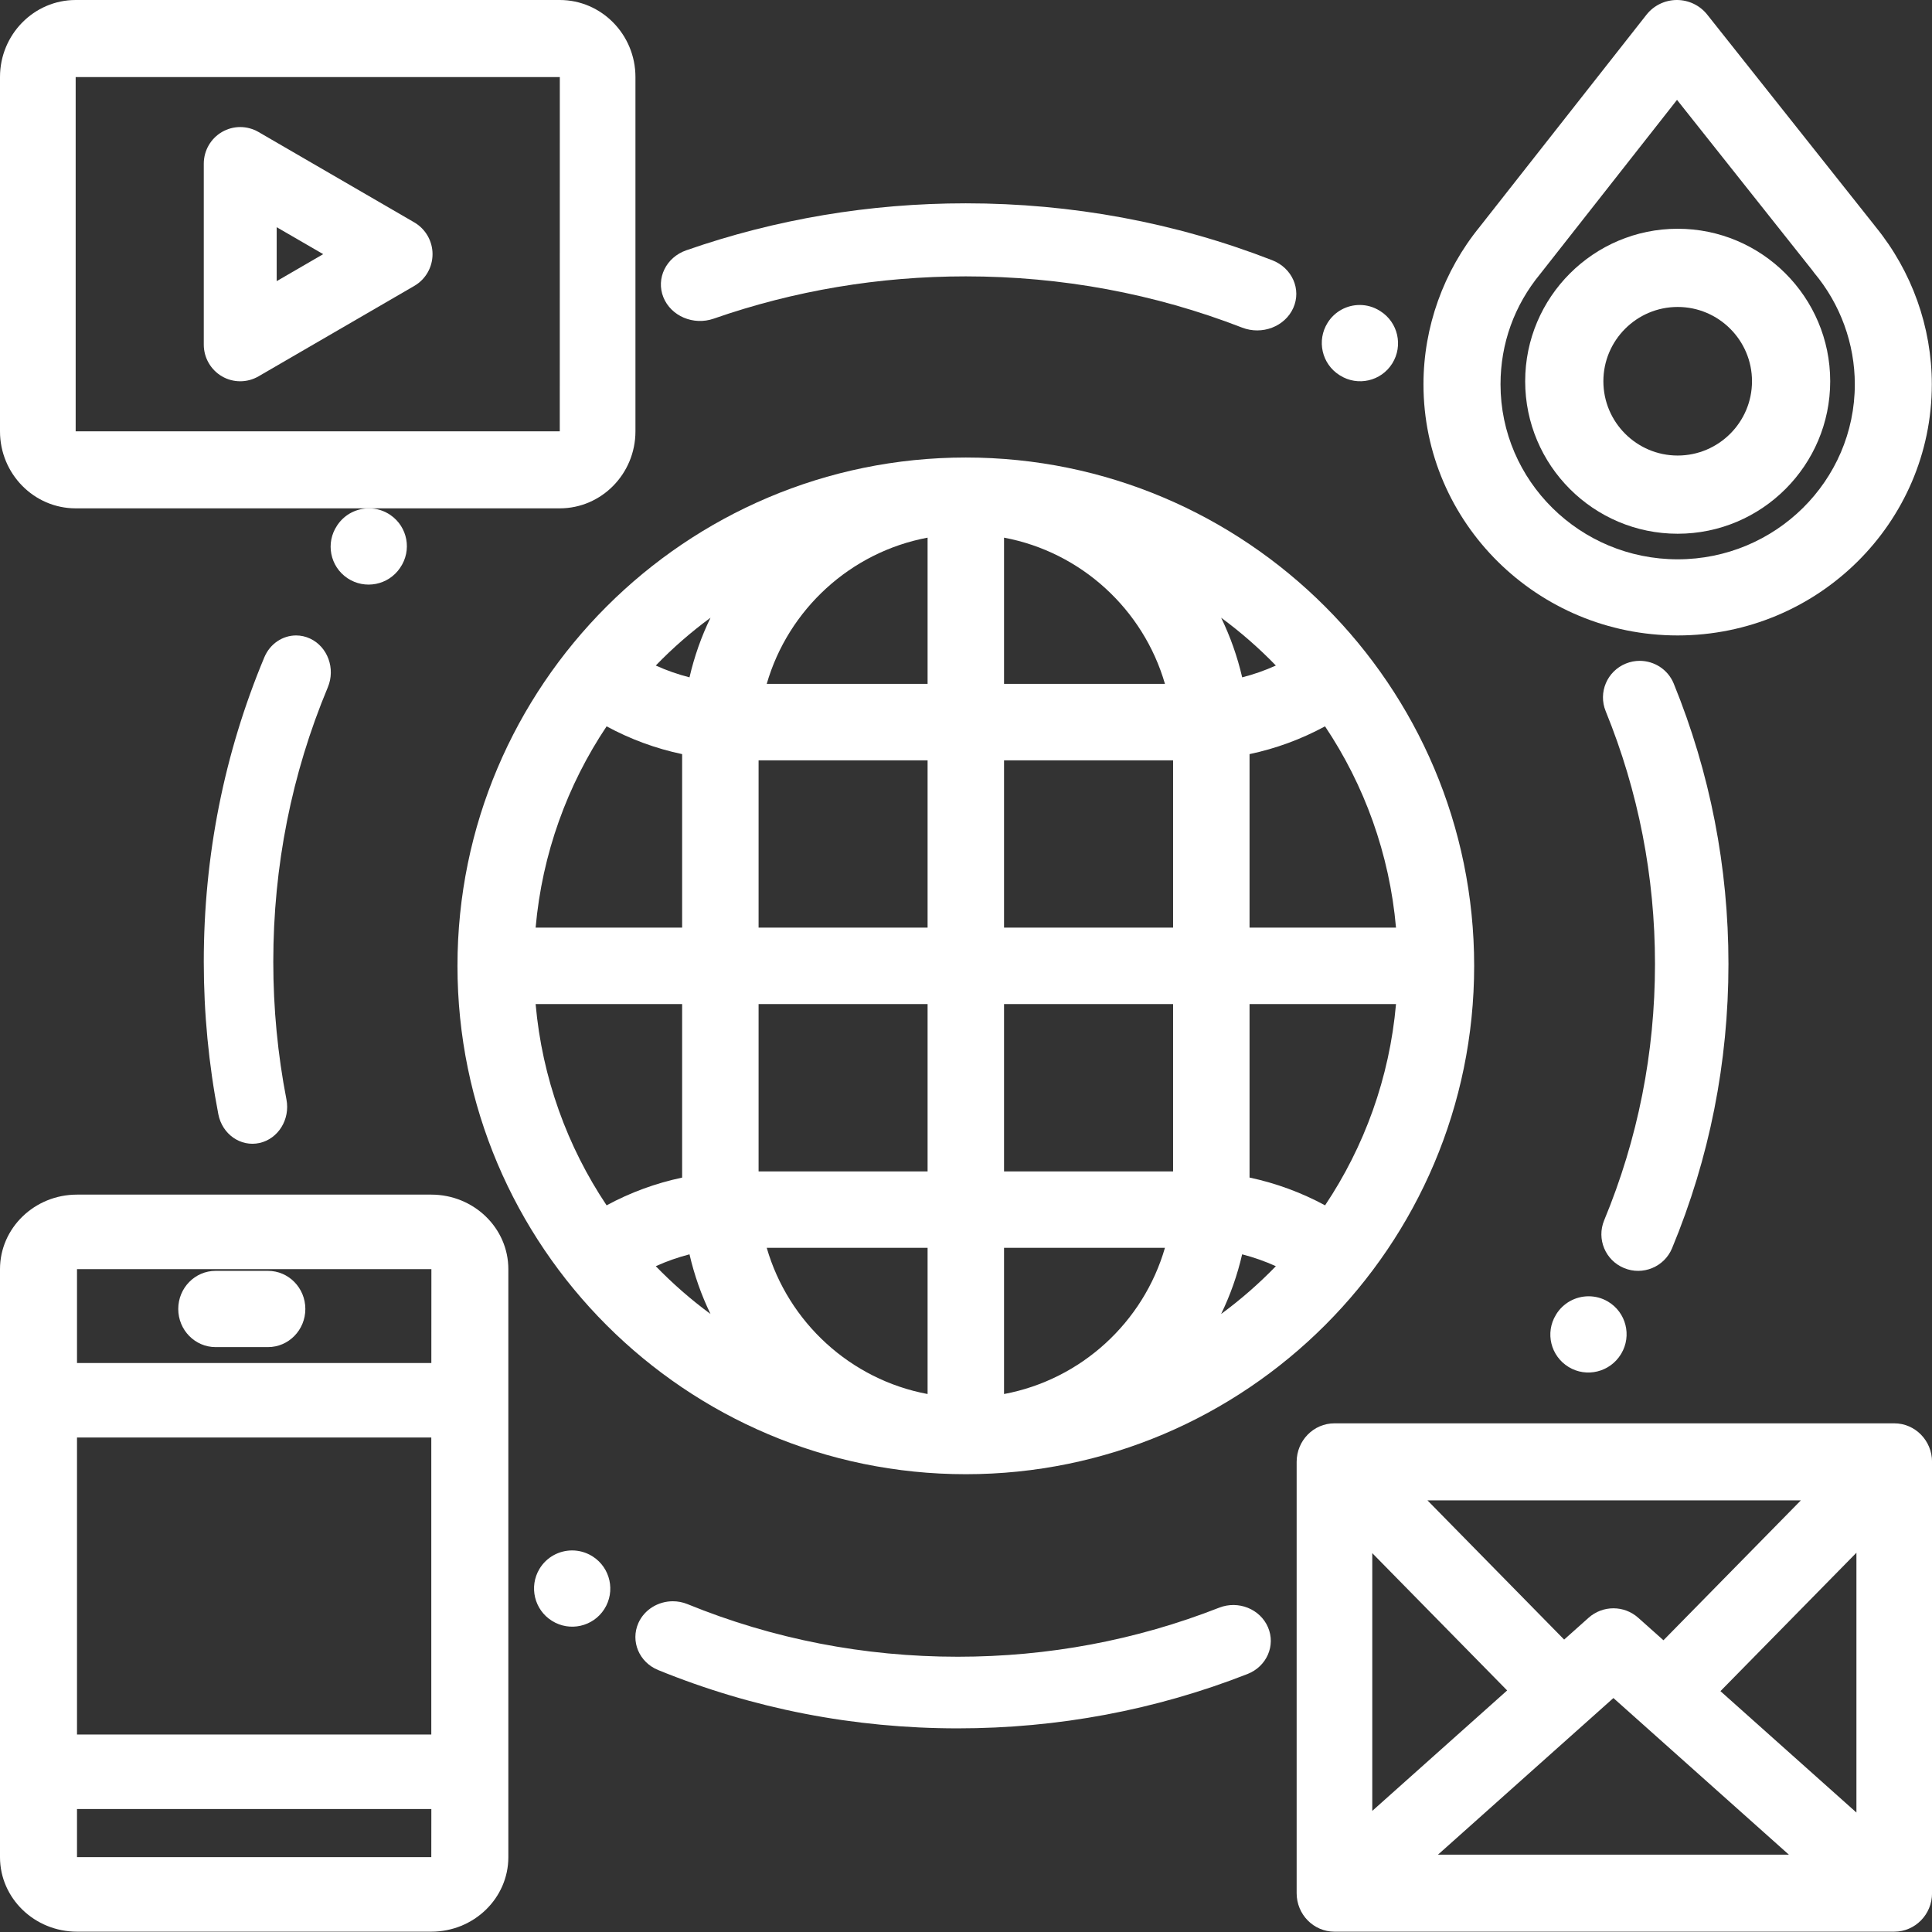
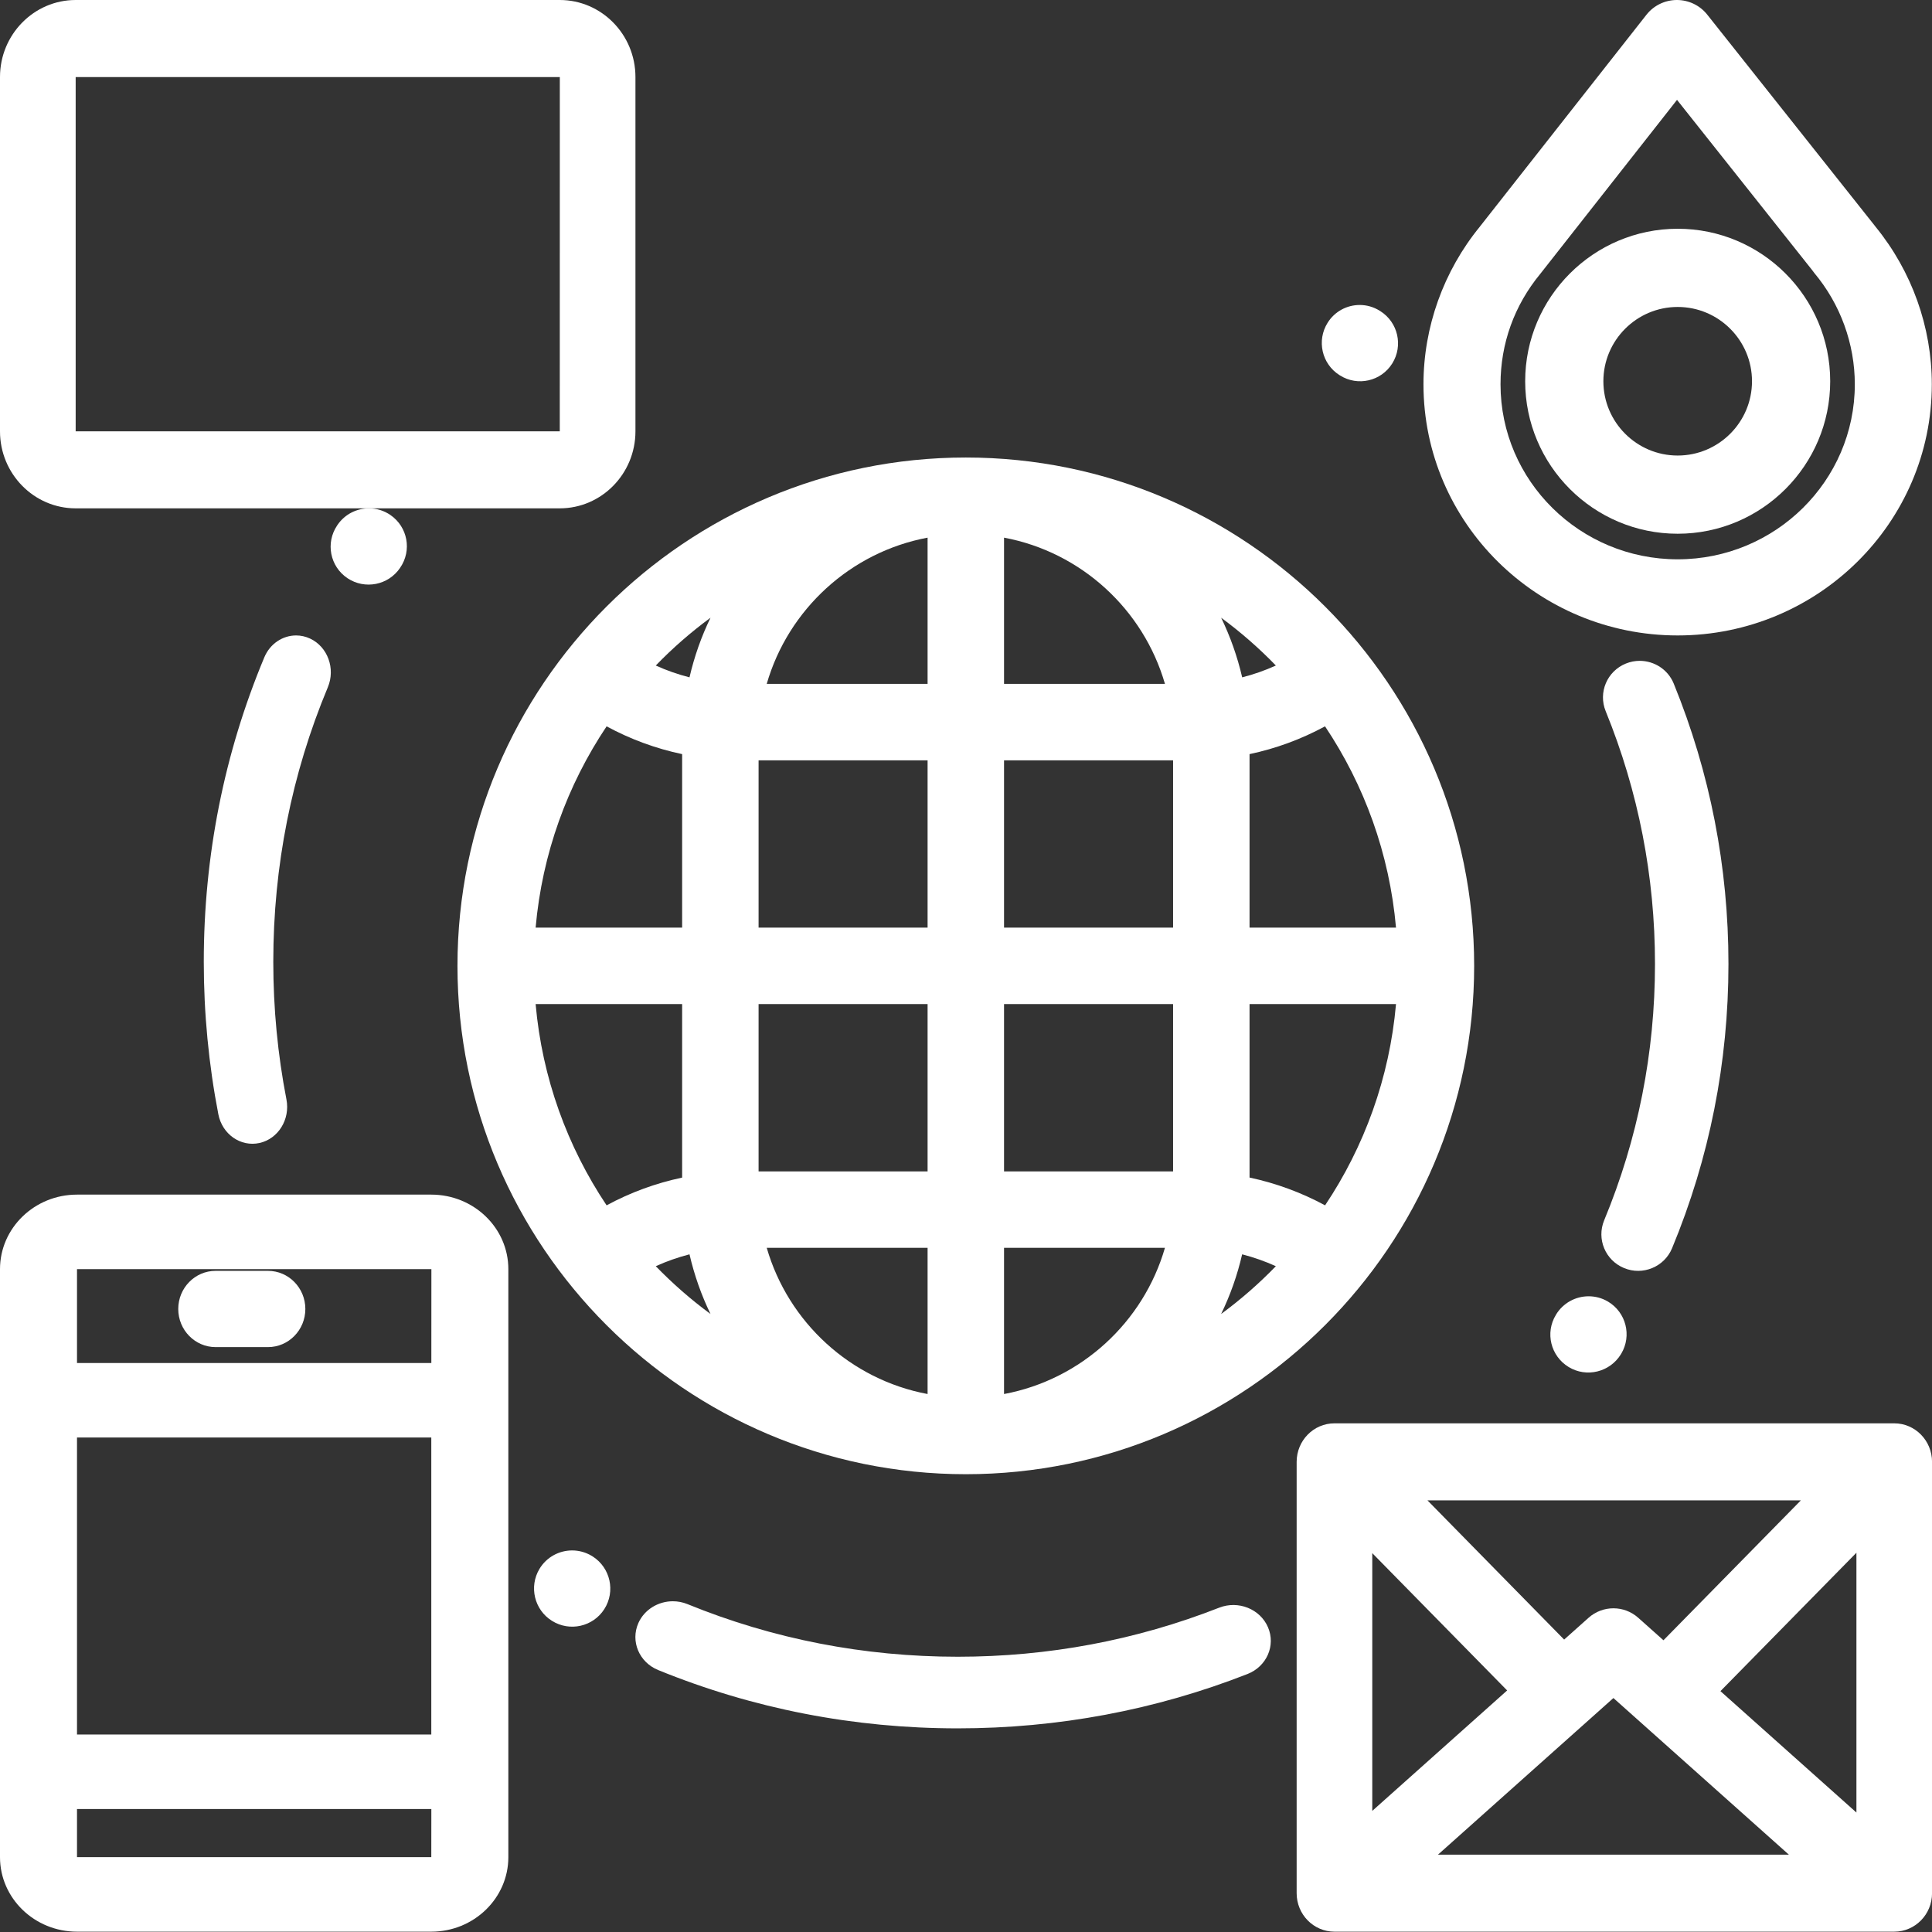
<svg xmlns="http://www.w3.org/2000/svg" width="42" height="42" viewBox="0 0 42 42" fill="none">
  <rect x="0" y="0" width="42" height="42" fill="#333333" stroke="none" />
  <path d="M20.996 32.048C14.903 32.048 9.945 27.09 9.945 20.997C9.945 14.903 14.903 9.946 20.996 9.946C27.09 9.946 32.047 14.903 32.047 20.997C32.047 27.09 27.09 32.048 20.996 32.048ZM15.446 28.565C15.247 28.156 15.094 27.721 14.989 27.268C14.737 27.333 14.492 27.419 14.256 27.526C14.623 27.904 15.02 28.252 15.446 28.565ZM13.187 26.203C13.704 25.923 14.256 25.721 14.829 25.6V21.828H11.644C11.786 23.436 12.335 24.929 13.187 26.203ZM11.644 20.166H14.829V16.394C14.256 16.273 13.704 16.07 13.187 15.79C12.335 17.064 11.786 18.558 11.644 20.166ZM14.256 14.468C14.492 14.575 14.738 14.661 14.989 14.725C15.094 14.272 15.247 13.838 15.446 13.429C15.02 13.742 14.622 14.089 14.256 14.468ZM20.165 11.688C18.488 12.002 17.136 13.249 16.668 14.867H20.165V11.688ZM20.165 16.529H16.491V20.166H20.165V16.529ZM20.165 21.828H16.491V25.465H20.165V21.828ZM20.165 27.126H16.668C17.136 28.745 18.488 29.991 20.165 30.305V27.126ZM30.348 21.828H27.164V25.599C27.737 25.721 28.288 25.923 28.806 26.203C29.658 24.929 30.206 23.436 30.348 21.828ZM21.827 30.305C23.505 29.991 24.857 28.745 25.325 27.126H21.827V30.305ZM21.827 11.688V14.867H25.325C24.857 13.249 23.505 12.002 21.827 11.688ZM25.502 16.529H21.827V20.166H25.502V16.529ZM25.502 21.828H21.827V25.465H25.502V21.828ZM27.736 27.526C27.5 27.419 27.255 27.333 27.003 27.268C26.899 27.721 26.745 28.156 26.546 28.565C26.972 28.252 27.37 27.904 27.736 27.526ZM26.547 13.429C26.745 13.838 26.899 14.272 27.004 14.725C27.255 14.661 27.5 14.575 27.736 14.468C27.37 14.089 26.972 13.742 26.547 13.429ZM28.805 15.79C28.288 16.07 27.737 16.273 27.164 16.394V20.166H30.348C30.206 18.558 29.658 17.064 28.805 15.79Z" fill="white" />
  <path d="M13.137 34.981C12.892 35.364 12.384 35.477 12 35.236C11.617 34.998 11.495 34.495 11.727 34.107C11.883 33.848 12.157 33.705 12.438 33.705C12.582 33.705 12.729 33.743 12.863 33.823C12.869 33.827 12.879 33.833 12.886 33.837C13.271 34.084 13.383 34.596 13.137 34.981Z" fill="white" />
  <path d="M27.121 36.391C25.12 37.175 23.001 37.573 20.821 37.573C18.561 37.573 16.369 37.146 14.307 36.305C13.894 36.136 13.702 35.679 13.878 35.283C14.01 34.988 14.311 34.81 14.627 34.81C14.734 34.81 14.842 34.83 14.947 34.873C16.805 35.631 18.782 36.016 20.821 36.016C22.788 36.016 24.699 35.657 26.503 34.95C26.919 34.787 27.394 34.977 27.565 35.375C27.736 35.773 27.537 36.227 27.121 36.391Z" fill="white" />
  <path d="M35.245 29.427C35.243 29.43 35.239 29.438 35.237 29.44C34.999 29.829 34.489 29.955 34.1 29.717C33.71 29.479 33.586 28.973 33.824 28.584L33.824 28.583C33.979 28.324 34.254 28.18 34.535 28.18C34.679 28.18 34.825 28.217 34.957 28.296C35.349 28.529 35.478 29.035 35.245 29.427Z" fill="white" />
  <path d="M36.349 27.136C36.181 27.541 35.714 27.735 35.307 27.567C34.899 27.4 34.705 26.935 34.873 26.529C35.606 24.761 35.978 22.886 35.978 20.955C35.978 19.054 35.617 17.205 34.906 15.46C34.74 15.053 34.937 14.59 35.345 14.425C35.444 14.385 35.545 14.366 35.645 14.366C35.961 14.366 36.26 14.553 36.386 14.862C37.175 16.798 37.575 18.848 37.575 20.955C37.575 23.095 37.163 25.174 36.349 27.136Z" fill="white" />
  <path d="M30.266 7.902C30.024 8.288 29.516 8.404 29.131 8.162L29.12 8.155C28.735 7.913 28.619 7.403 28.861 7.017C29.017 6.767 29.285 6.63 29.559 6.63C29.709 6.63 29.86 6.671 29.996 6.757L30.006 6.763C30.392 7.006 30.508 7.515 30.266 7.902Z" fill="white" />
-   <path d="M28.115 6.694C27.935 7.099 27.437 7.29 27.003 7.122C25.098 6.383 23.077 6.008 20.995 6.008C19.109 6.008 17.266 6.317 15.516 6.927C15.076 7.081 14.586 6.872 14.421 6.462C14.257 6.051 14.48 5.594 14.92 5.441C16.861 4.764 18.905 4.42 20.995 4.42C23.302 4.42 25.544 4.836 27.657 5.657C28.09 5.825 28.296 6.29 28.115 6.694Z" fill="white" />
  <path d="M8.699 12.342L8.698 12.344C8.444 12.722 7.931 12.822 7.553 12.569C7.174 12.315 7.074 11.803 7.328 11.425L7.34 11.407C7.5 11.175 7.759 11.051 8.021 11.051C8.183 11.051 8.346 11.098 8.489 11.197C8.864 11.456 8.958 11.967 8.699 12.342Z" fill="white" />
  <path d="M7.127 14.94C6.34 16.823 5.941 18.831 5.941 20.909C5.941 21.917 6.037 22.924 6.227 23.901C6.311 24.335 6.048 24.758 5.64 24.848C5.231 24.937 4.832 24.658 4.747 24.225C4.537 23.141 4.43 22.025 4.43 20.909C4.43 18.606 4.873 16.379 5.746 14.29C5.871 13.991 6.148 13.814 6.437 13.814C6.539 13.814 6.643 13.836 6.743 13.883C7.124 14.062 7.296 14.535 7.127 14.94Z" fill="white" />
  <path d="M36.471 11.603C34.643 11.603 33.156 10.116 33.156 8.288C33.156 6.46 34.644 4.973 36.471 4.973C38.3 4.973 39.787 6.46 39.787 8.288C39.787 10.116 38.3 11.603 36.471 11.603ZM36.471 6.673C35.581 6.673 34.856 7.397 34.856 8.288C34.856 9.179 35.581 9.903 36.471 9.903C37.362 9.903 38.087 9.179 38.087 8.288C38.087 7.397 37.362 6.673 36.471 6.673Z" fill="white" />
  <path d="M36.471 13.814C33.424 13.814 30.945 11.365 30.945 8.355C30.945 7.11 31.381 5.893 32.172 4.926C32.172 4.925 32.173 4.925 32.173 4.924L35.793 0.32C35.951 0.119 36.194 0.001 36.452 8.58307e-06C36.453 8.58307e-06 36.453 8.58307e-06 36.454 8.58307e-06C36.711 8.58307e-06 36.954 0.117 37.113 0.317L40.748 4.897C40.757 4.908 40.766 4.919 40.774 4.931C41.563 5.898 41.996 7.111 41.996 8.355C41.996 11.365 39.518 13.814 36.471 13.814ZM39.441 5.934C39.424 5.913 39.408 5.892 39.393 5.87L36.457 2.171L33.509 5.922C33.501 5.933 33.493 5.943 33.484 5.954C32.919 6.639 32.62 7.469 32.62 8.355C32.62 10.453 34.347 12.159 36.471 12.159C38.594 12.159 40.322 10.453 40.322 8.355C40.322 7.473 40.009 6.613 39.441 5.934Z" fill="white" />
  <path d="M41.179 41.993H29.01C28.556 41.993 28.188 41.619 28.188 41.156V31.78C28.188 31.317 28.556 30.942 29.01 30.942H41.179C41.633 30.942 42.001 31.317 42.001 31.78V41.156C42.001 41.619 41.633 41.993 41.179 41.993ZM38.889 40.319L35.074 36.914L31.26 40.319H38.889ZM29.832 39.367L32.764 36.749L29.832 33.764V39.367ZM31.032 32.617L34.003 35.643L34.532 35.171C34.687 35.032 34.881 34.963 35.074 34.963C35.268 34.963 35.461 35.032 35.616 35.171L36.162 35.658L39.149 32.617H31.032ZM40.357 33.755L37.401 36.764L40.357 39.403V33.755Z" fill="white" />
-   <path d="M9.007 6.215L5.619 8.182C5.373 8.324 5.071 8.324 4.826 8.182C4.581 8.039 4.43 7.776 4.43 7.492V3.559C4.43 3.274 4.581 3.011 4.826 2.869C4.949 2.798 5.085 2.762 5.222 2.762C5.359 2.762 5.496 2.798 5.619 2.869L9.007 4.835C9.252 4.978 9.403 5.241 9.403 5.525C9.403 5.81 9.252 6.073 9.007 6.215ZM6.015 4.939V6.112L7.026 5.525L6.015 4.939Z" fill="white" />
  <path d="M12.169 11.051H1.645C0.738 11.051 0 10.3 0 9.377V1.674C0 0.751 0.738 3.14713e-05 1.645 3.14713e-05H12.169C13.076 3.14713e-05 13.814 0.751 13.814 1.674V9.377C13.814 10.3 13.076 11.051 12.169 11.051ZM12.169 1.675H1.645V9.377H12.169L12.17 1.675C12.17 1.675 12.17 1.675 12.169 1.675Z" fill="white" />
  <path d="M9.376 41.993H1.674C0.751 41.993 0 41.267 0 40.373V38.517V30.44V27.59C0 26.696 0.751 25.97 1.674 25.97H9.376C10.3 25.97 11.051 26.696 11.051 27.59V30.44V38.517V40.373C11.051 41.267 10.3 41.993 9.376 41.993ZM1.674 40.373H9.376L9.377 39.327H1.674V40.373ZM1.674 37.707H9.376V31.25H1.674V37.707ZM9.376 27.59H1.674V29.631H9.377L9.378 27.59C9.378 27.59 9.377 27.59 9.376 27.59Z" fill="white" />
  <path d="M5.825 29.285H4.688C4.239 29.285 3.875 28.914 3.875 28.456C3.875 27.998 4.239 27.627 4.688 27.627H5.825C6.274 27.627 6.638 27.998 6.638 28.456C6.638 28.914 6.274 29.285 5.825 29.285Z" fill="white" />
</svg>